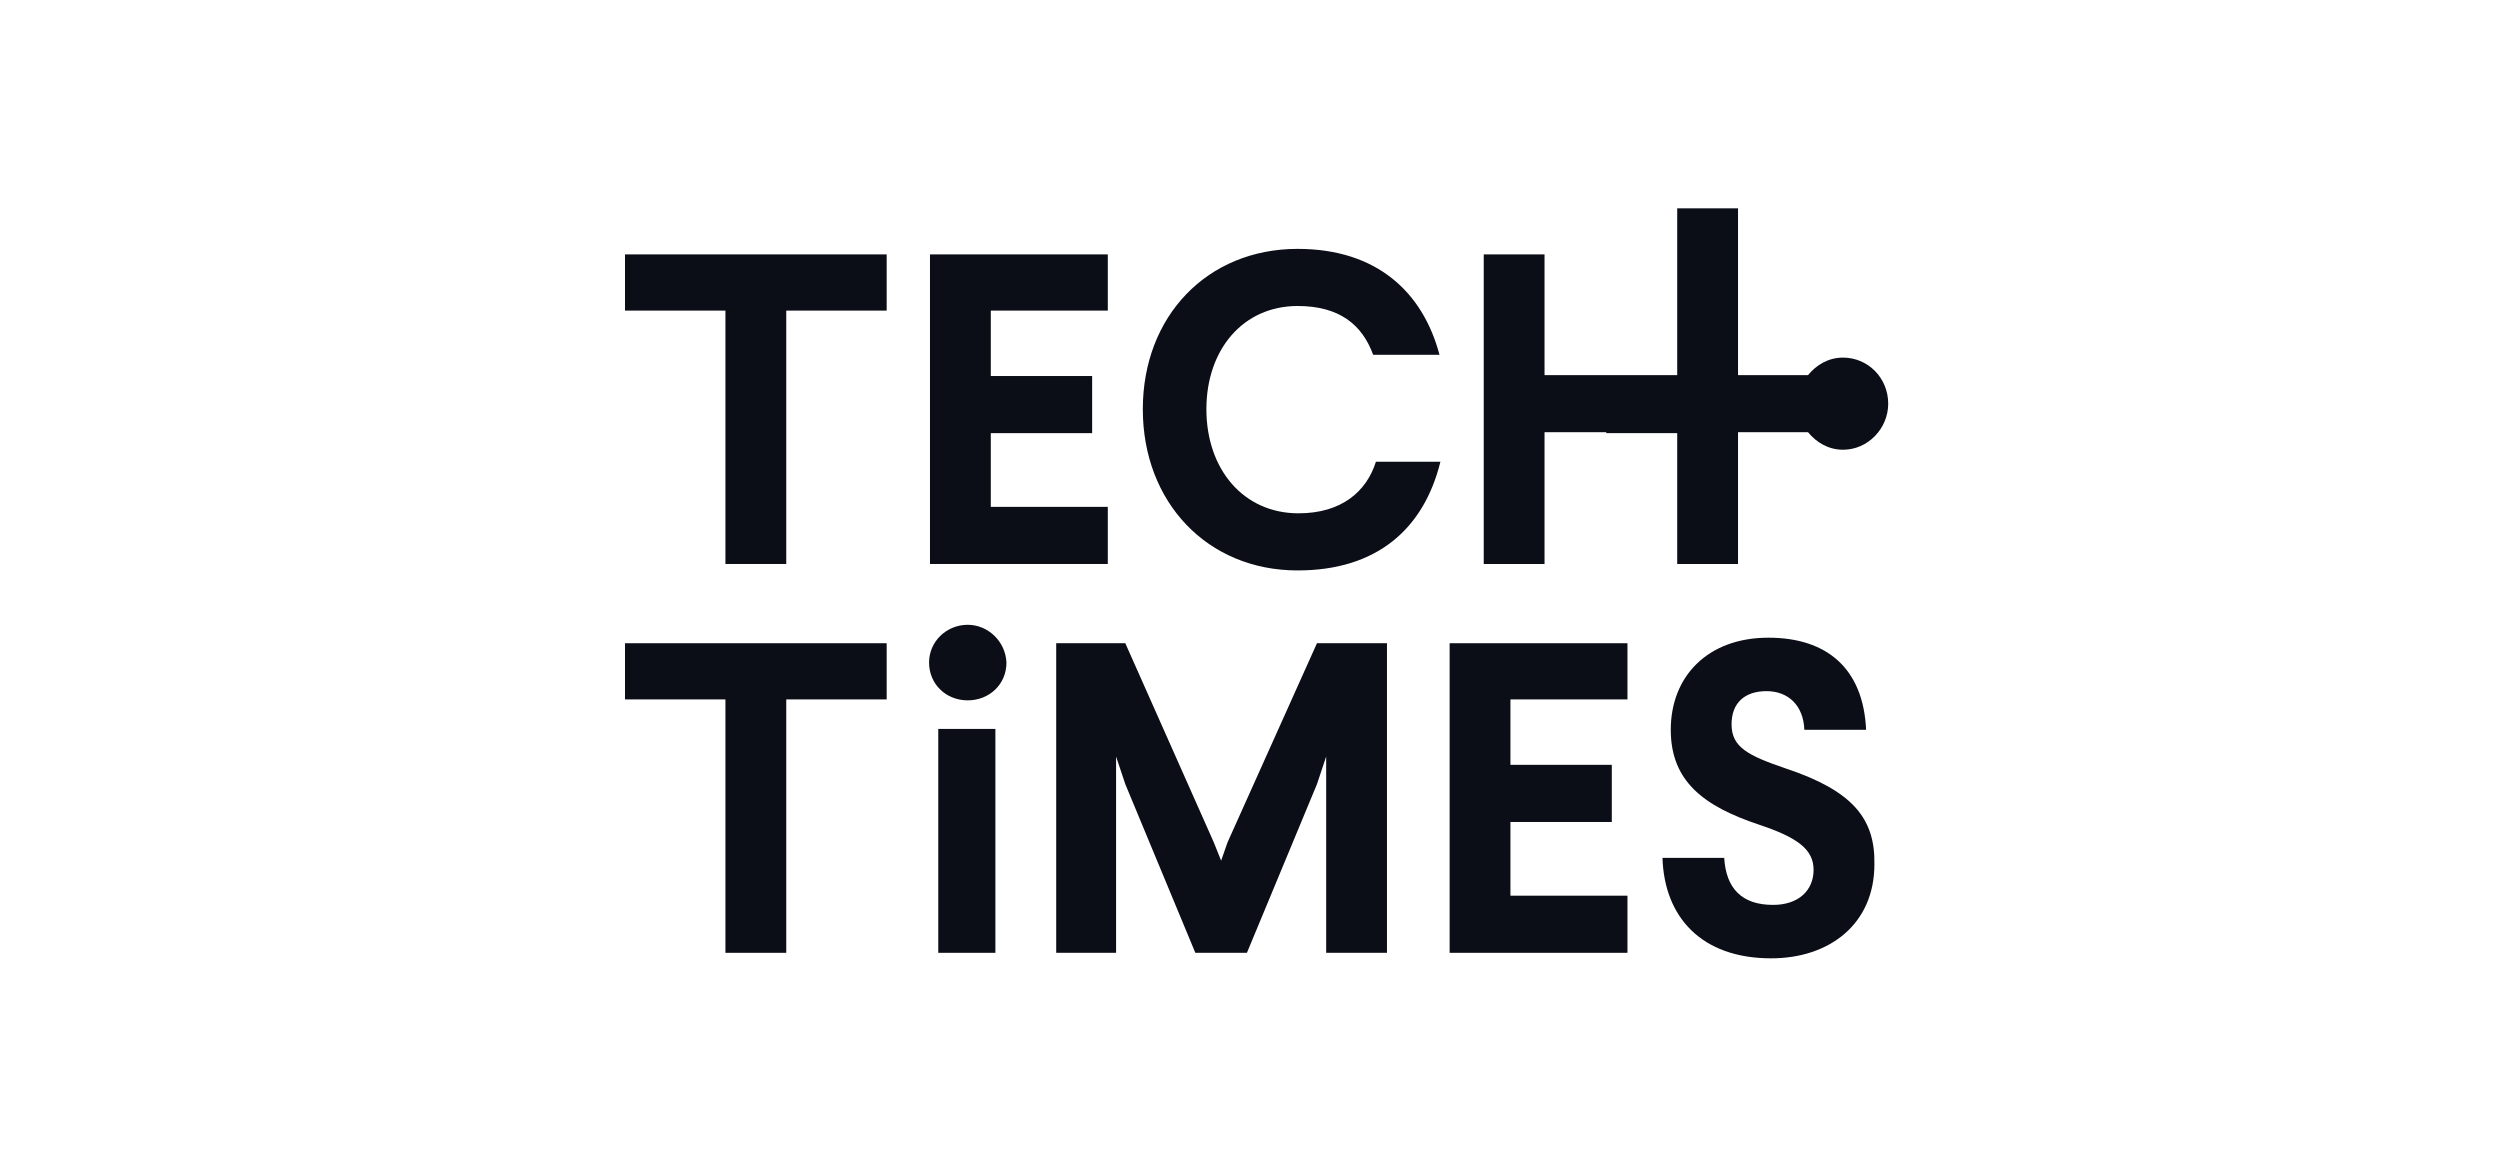
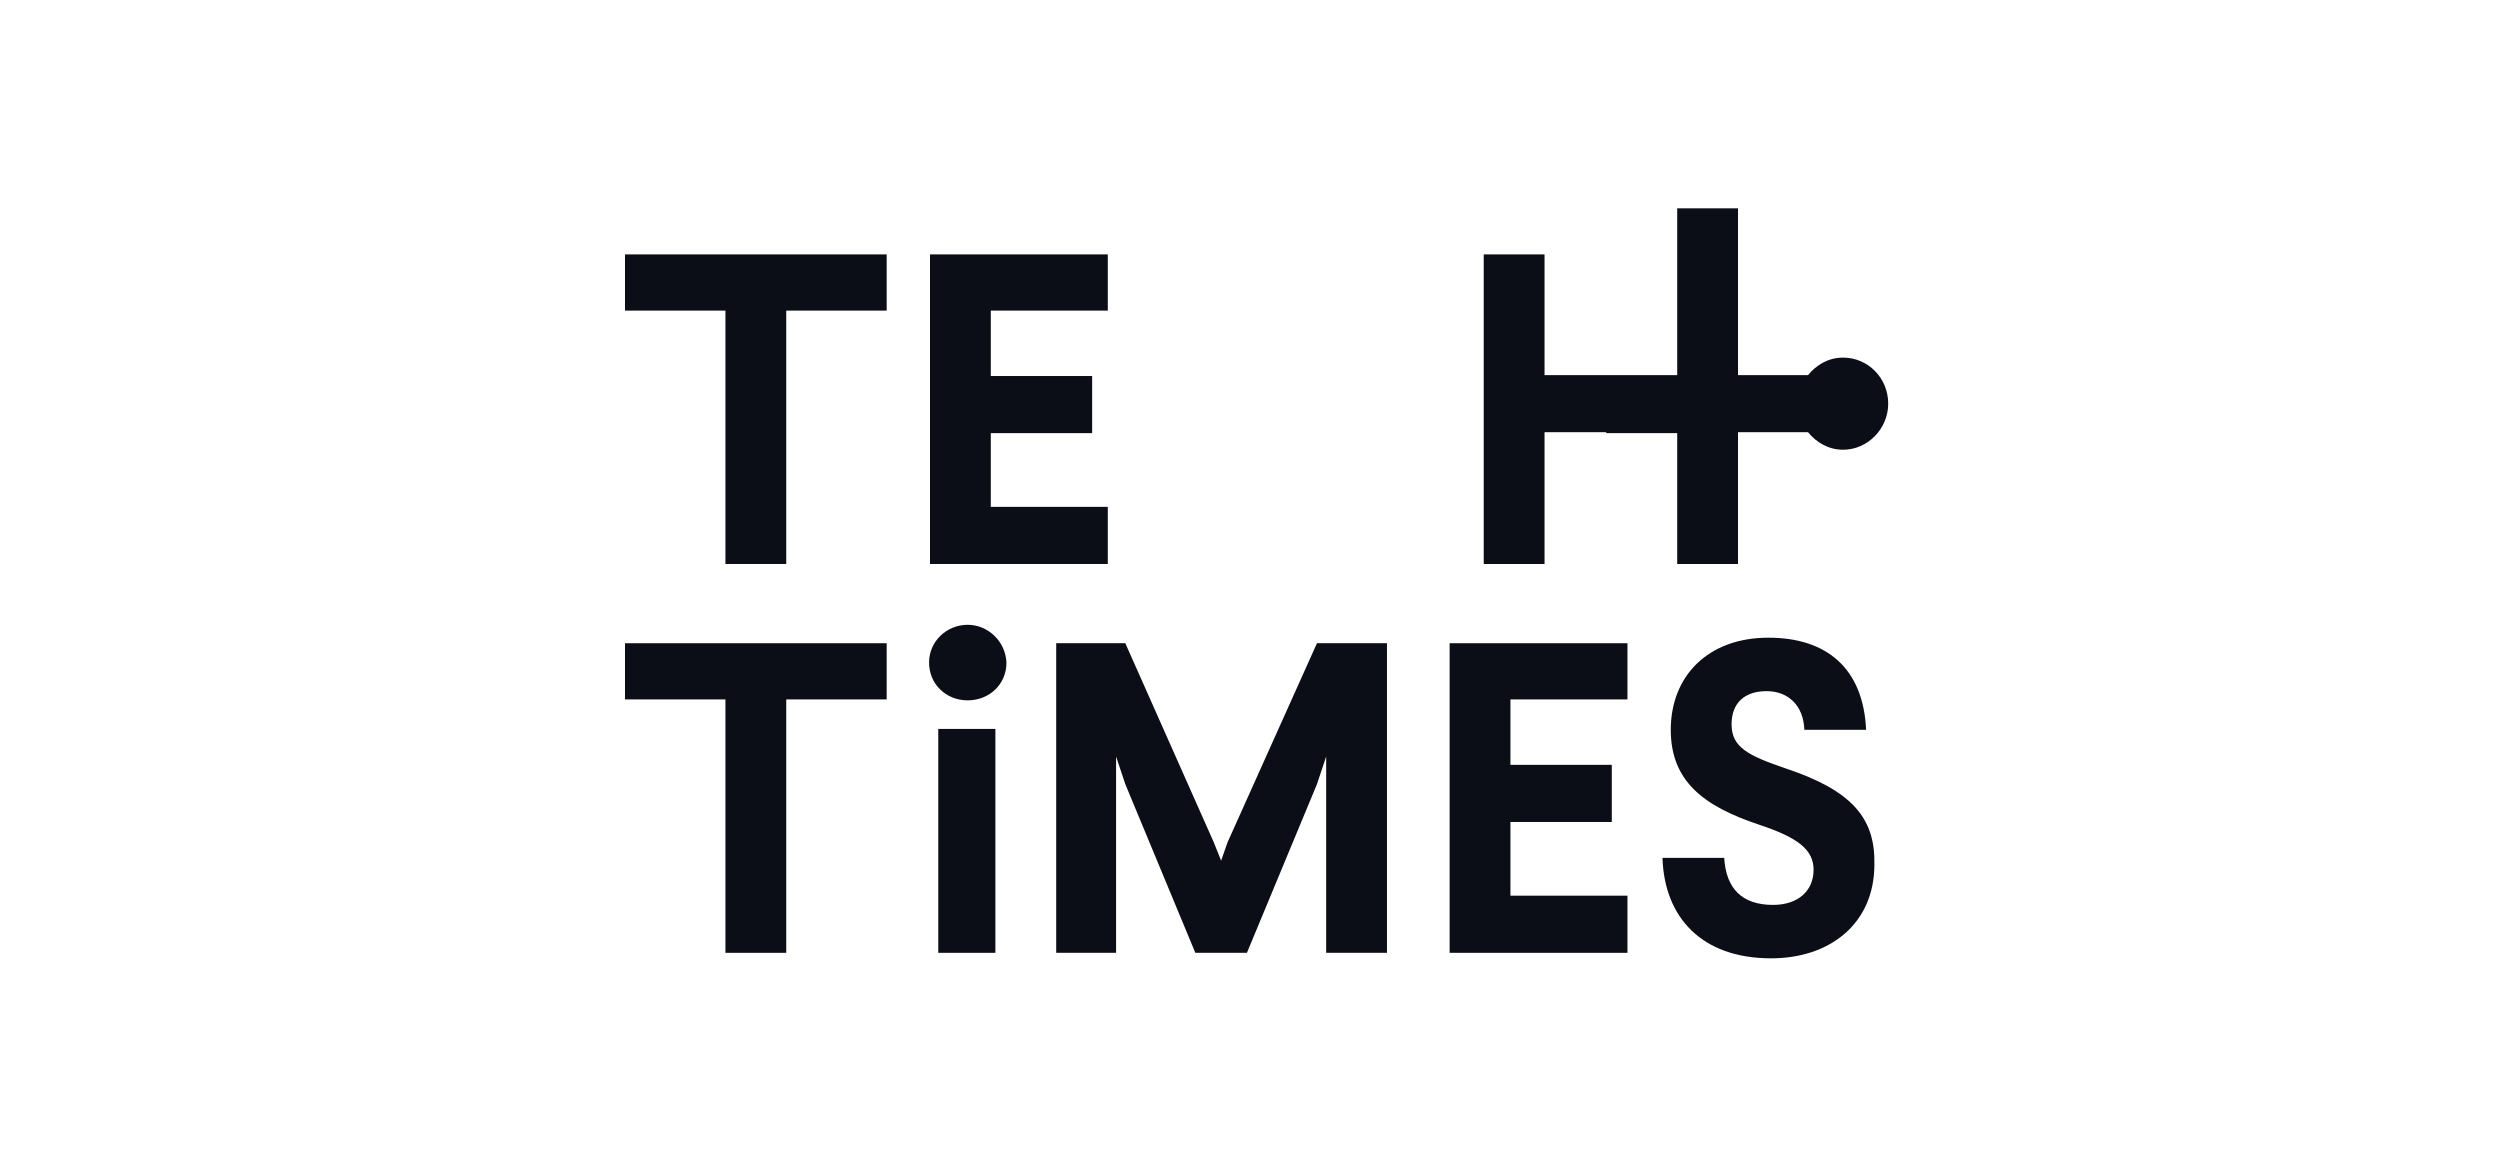
<svg xmlns="http://www.w3.org/2000/svg" width="120" height="56" viewBox="0 0 120 56" fill="none">
  <g clip-path="url(#clip0_1131_5436)">
    <path d="M30 14.909H34.821V27.071H37.74V14.909H42.56V12.211H30V14.909Z" fill="#0B0E17" />
    <path d="M53.174 24.329H47.558V20.791H52.423V18.049H47.558V14.909H53.174V12.211H44.639V27.071H53.174V24.329Z" fill="#0B0E17" />
-     <path d="M62.329 24.639C59.676 24.639 57.907 22.516 57.907 19.641C57.907 16.767 59.676 14.688 62.285 14.688C64.275 14.688 65.381 15.572 65.912 17.032H69.096C68.3 14.024 66.088 11.946 62.285 11.946C57.951 11.946 54.855 15.174 54.855 19.641C54.855 24.108 57.951 27.381 62.285 27.381C66.088 27.381 68.344 25.391 69.14 22.162H66.044C65.602 23.577 64.408 24.639 62.329 24.639Z" fill="#0B0E17" />
    <path d="M74.138 20.747H77.101V20.791H80.506V27.071H83.425V20.747H86.786C87.184 21.233 87.759 21.587 88.467 21.587C89.661 21.587 90.634 20.57 90.634 19.376C90.634 18.138 89.661 17.165 88.467 17.165C87.759 17.165 87.184 17.518 86.786 18.005H83.425V10H80.506V18.005H77.101H74.138V12.211H71.219V27.071H74.138V20.747Z" fill="#0B0E17" />
    <path d="M30 33.572H34.821V45.735H37.74V33.572H42.56V30.875H30V33.572Z" fill="#0B0E17" />
    <path d="M46.452 29.99C45.435 29.99 44.595 30.786 44.595 31.803C44.595 32.821 45.391 33.617 46.452 33.617C47.469 33.617 48.31 32.865 48.31 31.803C48.265 30.786 47.425 29.99 46.452 29.99Z" fill="#0B0E17" />
    <path d="M47.779 34.988H45.037V45.735H47.779V34.988Z" fill="#0B0E17" />
    <path d="M58.924 40.428L58.614 41.312L58.26 40.428L54.015 30.875H50.698V45.735H53.572V36.314L54.015 37.641L57.376 45.735H59.852L63.214 37.641L63.656 36.314V45.735H66.575V30.875H63.214L58.924 40.428Z" fill="#0B0E17" />
    <path d="M69.582 45.735H78.118V42.993H72.501V39.455H77.366V36.712H72.501V33.572H78.118V30.875H69.582V45.735Z" fill="#0B0E17" />
    <path d="M85.725 36.889C83.912 36.27 83.115 35.872 83.115 34.767C83.115 33.749 83.735 33.175 84.796 33.175C85.813 33.175 86.565 33.838 86.609 35.032H89.573C89.44 32.069 87.671 30.609 84.885 30.609C81.966 30.609 80.197 32.467 80.197 35.032C80.197 37.509 81.789 38.703 84.442 39.587C86.3 40.206 87.052 40.781 87.052 41.754C87.052 42.727 86.344 43.435 85.106 43.435C83.602 43.435 82.85 42.639 82.762 41.179H79.799C79.887 44.01 81.656 46 85.017 46C87.803 46 89.971 44.364 89.971 41.489C90.015 39.278 88.909 37.951 85.725 36.889Z" fill="#0B0E17" />
  </g>
  <defs>
    <clipPath id="clip0_1131_5436">
      <rect width="60.634" height="36" fill="white" transform="translate(30 10)" />
    </clipPath>
  </defs>
</svg>